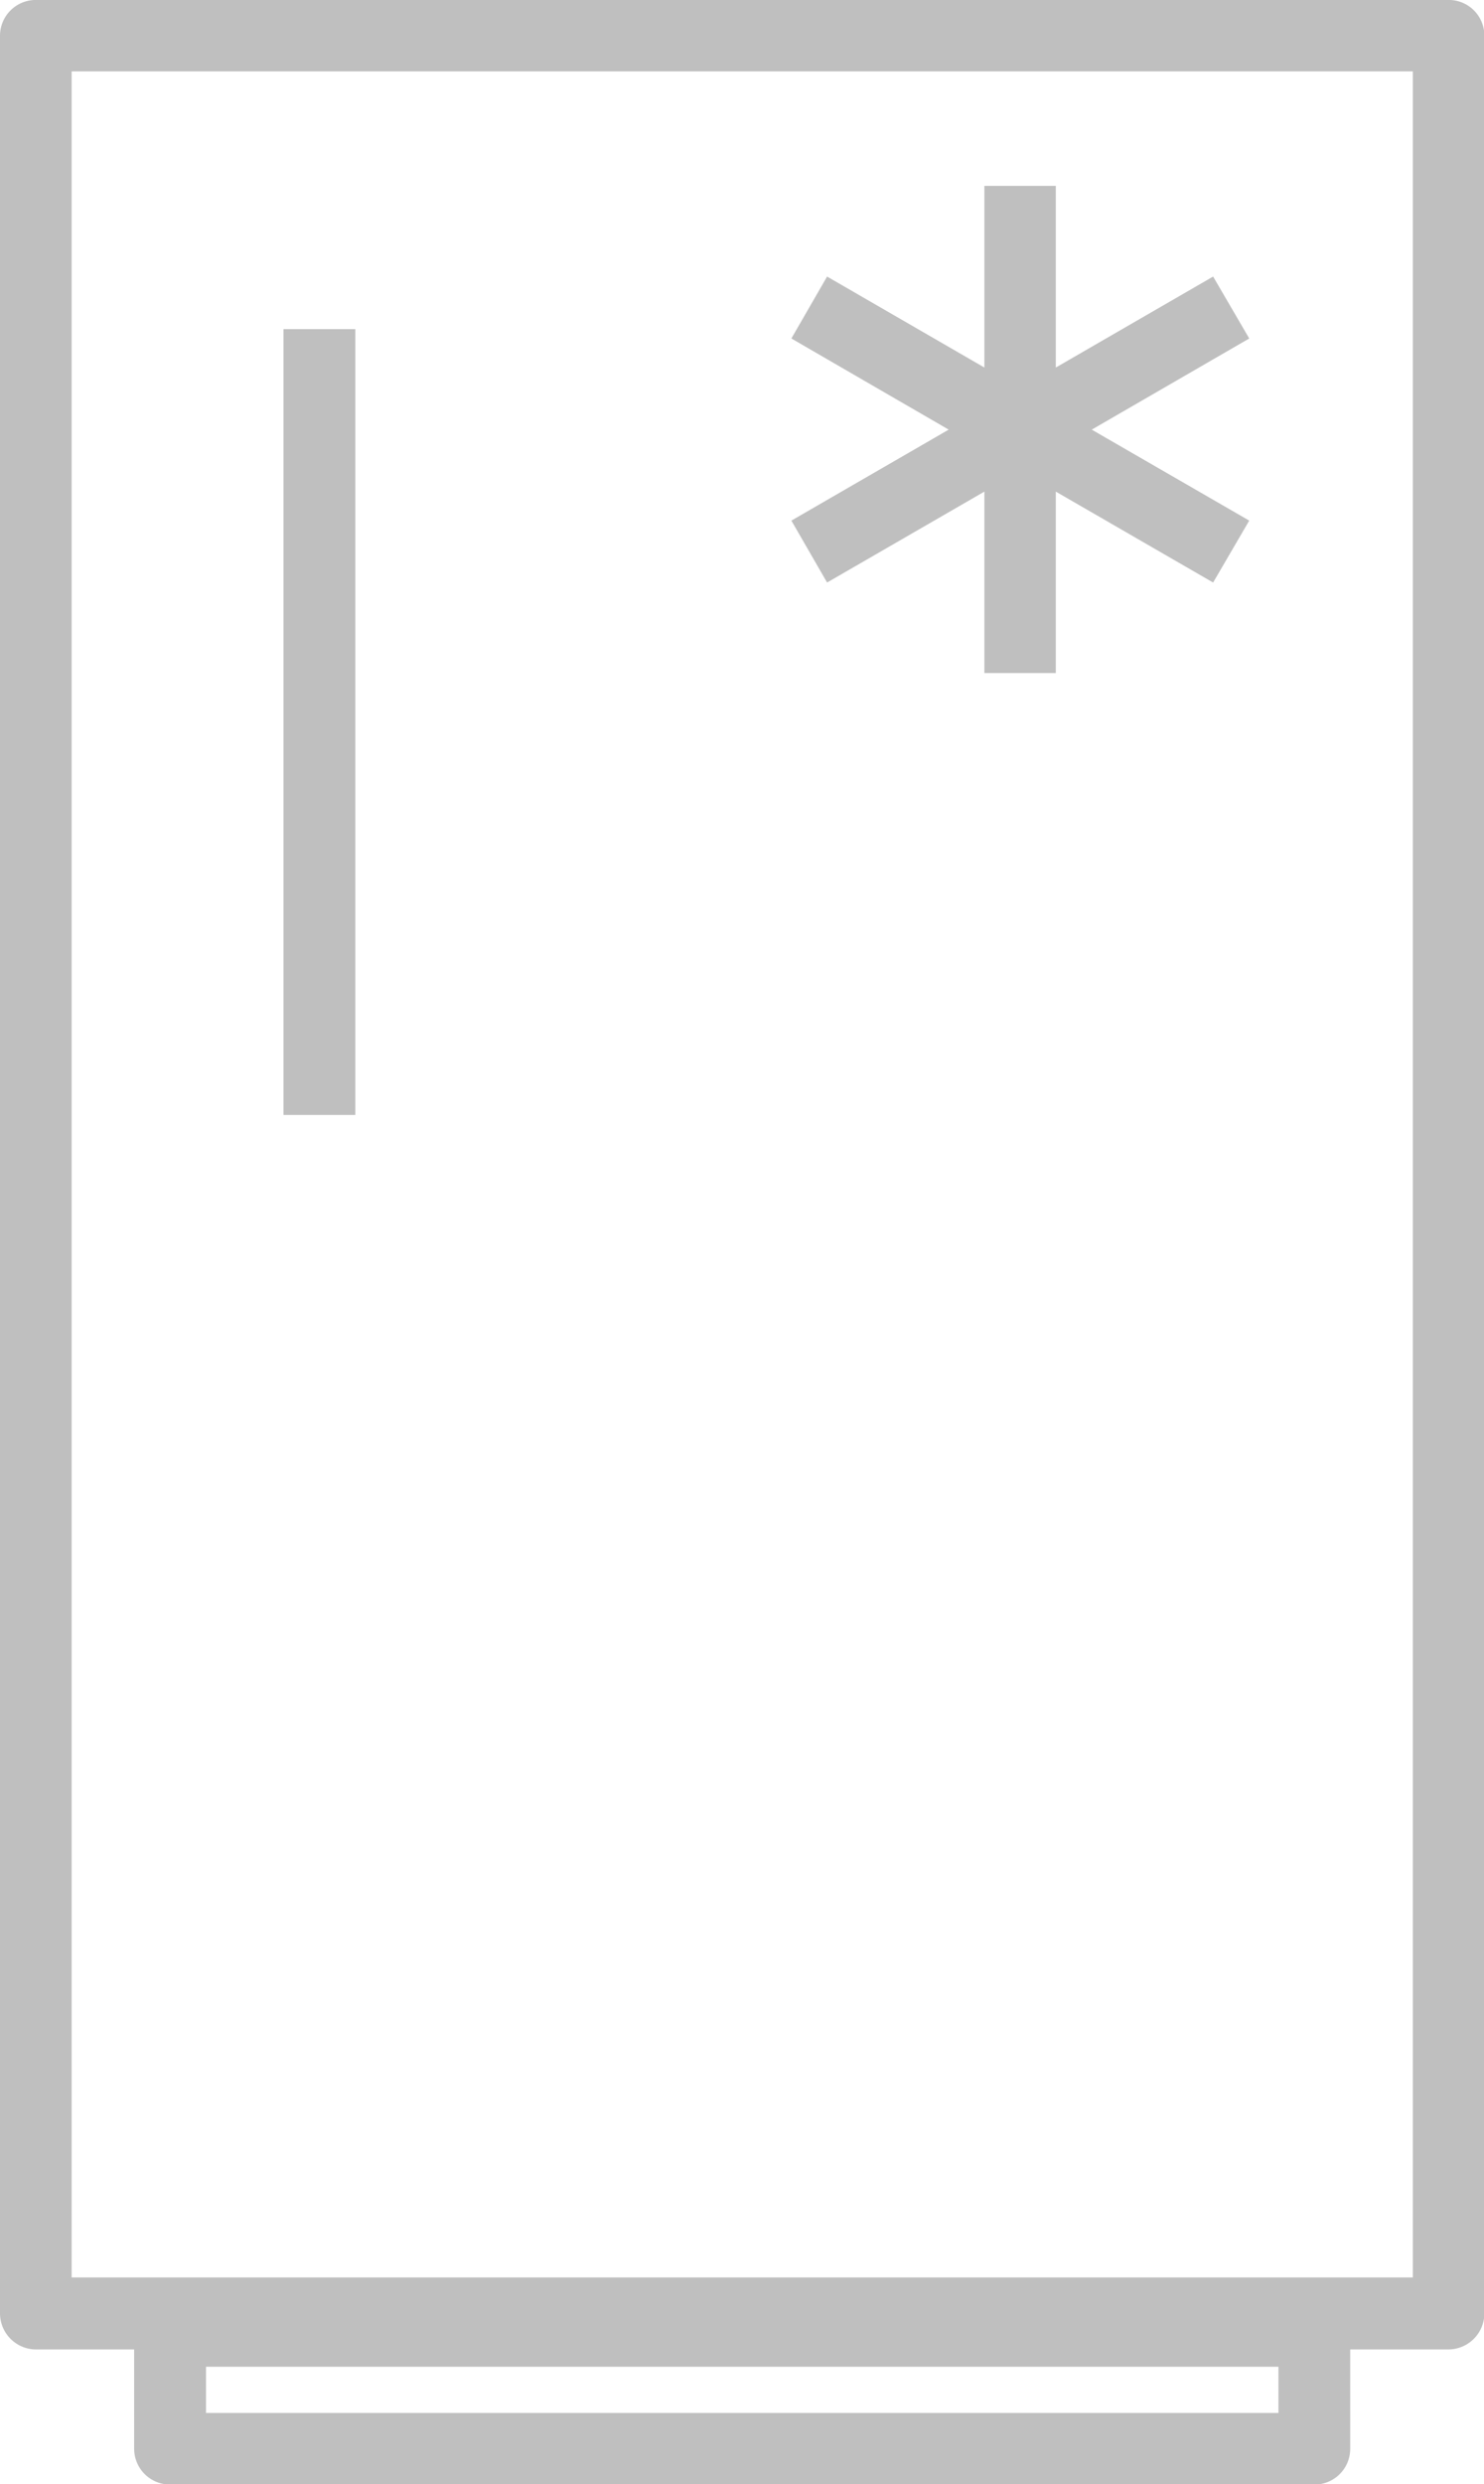
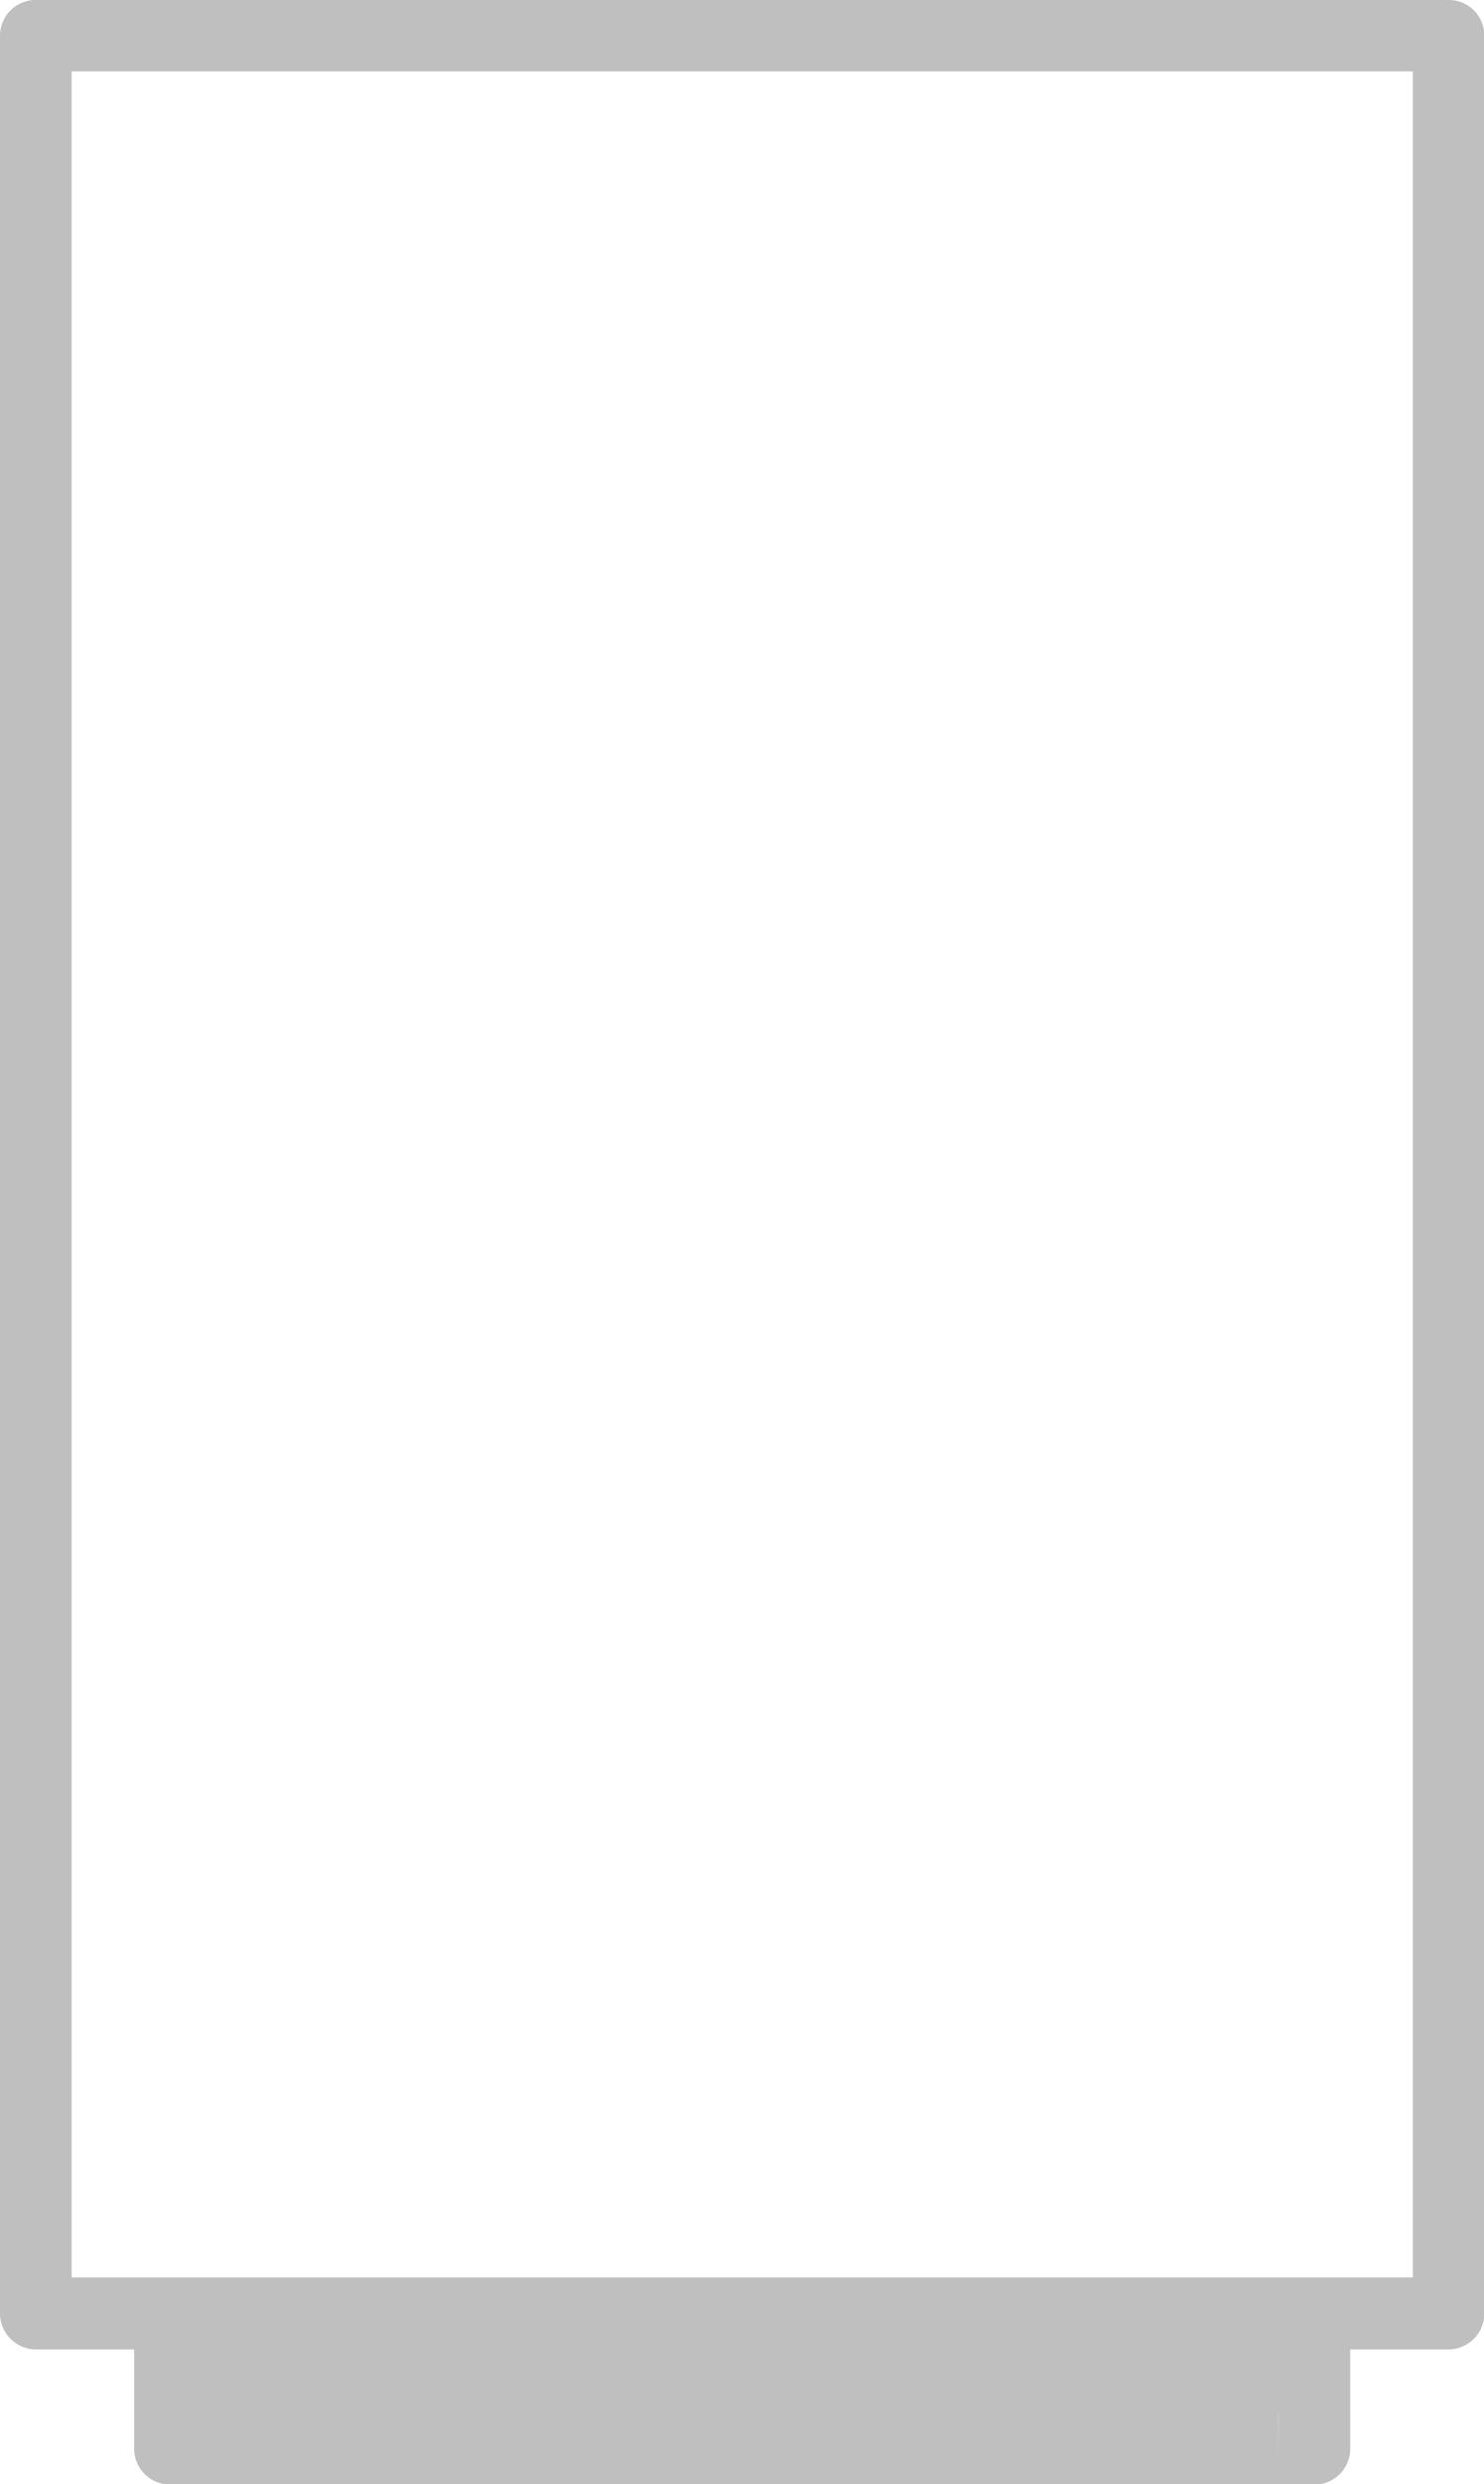
<svg xmlns="http://www.w3.org/2000/svg" width="32.876" height="55" viewBox="0 0 32.876 55">
  <defs>
    <clipPath id="clip-path">
      <rect id="Rectangle_2513" data-name="Rectangle 2513" width="32.876" height="55" fill="#bfbfbf" />
    </clipPath>
  </defs>
  <g id="Groupe_2286" data-name="Groupe 2286" transform="translate(0 0)">
    <g id="Groupe_2288" data-name="Groupe 2288" transform="translate(0 0)" clip-path="url(#clip-path)">
-       <path id="Tracé_1307" data-name="Tracé 1307" d="M32.085,0H.8A.793.793,0,0,0,0,.791V51.217a.8.8,0,0,0,.8.8H2.972v2.2a.793.793,0,0,0,.8.791h25.34a.79.79,0,0,0,.8-.791v-2.2h2.181a.8.8,0,0,0,.791-.8V.791A.789.789,0,0,0,32.085,0M28.317,53.423H4.564V52.4H28.322v1.021Zm2.977-3H1.587V1.582H31.3V50.426Z" transform="translate(0 -0.001)" fill="#bfbfbf" />
-       <rect id="Rectangle_2512" data-name="Rectangle 2512" width="1.592" height="17.397" transform="translate(6.28 7.287)" fill="#bfbfbf" />
-       <path id="Tracé_1308" data-name="Tracé 1308" d="M4.448,9.641,7.933,7.628v4.017H9.515V7.628L13,9.641l.8-1.371L10.311,6.256,13.8,4.238,13,2.867,9.515,4.881V.859H7.933V4.881L4.448,2.867,3.657,4.238,7.142,6.256,3.657,8.27Z" transform="translate(13.875 3.256)" fill="#bfbfbf" />
+       <path id="Tracé_1307" data-name="Tracé 1307" d="M32.085,0H.8A.793.793,0,0,0,0,.791V51.217a.8.8,0,0,0,.8.8H2.972v2.2a.793.793,0,0,0,.8.791h25.34a.79.79,0,0,0,.8-.791v-2.2h2.181a.8.8,0,0,0,.791-.8V.791A.789.789,0,0,0,32.085,0M28.317,53.423H4.564H28.322v1.021Zm2.977-3H1.587V1.582H31.3V50.426Z" transform="translate(0 -0.001)" fill="#bfbfbf" />
    </g>
  </g>
</svg>